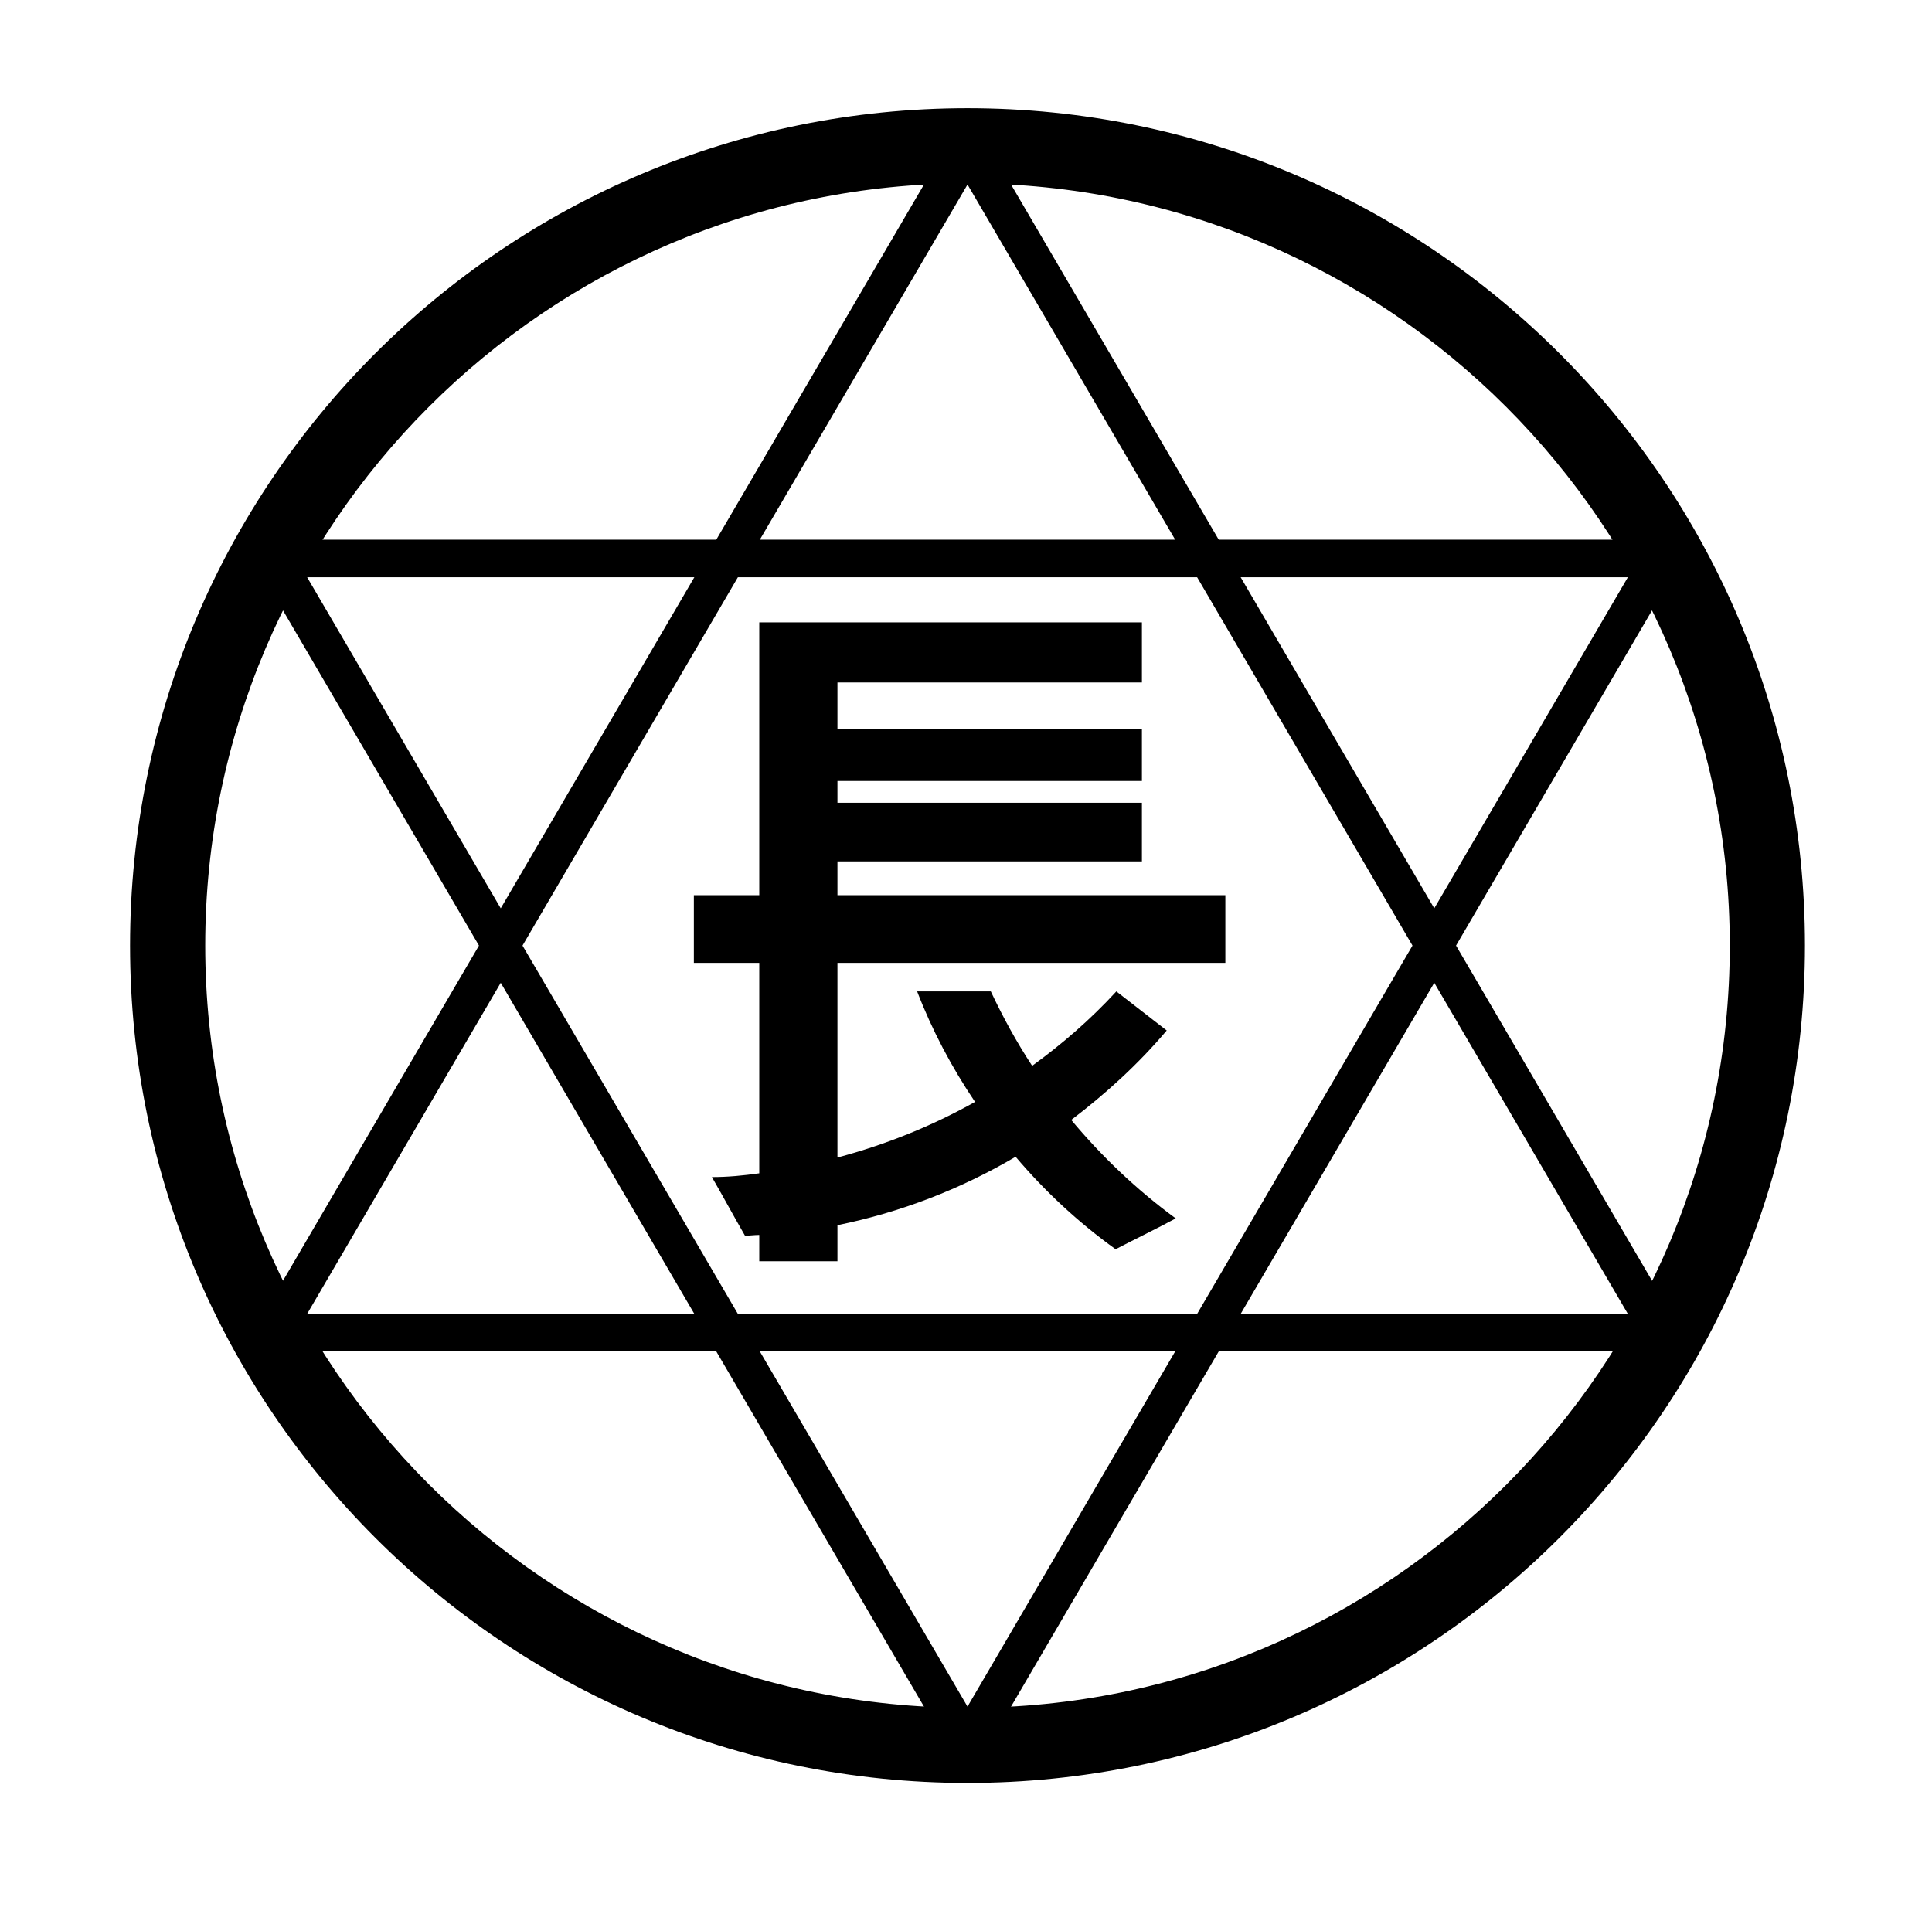
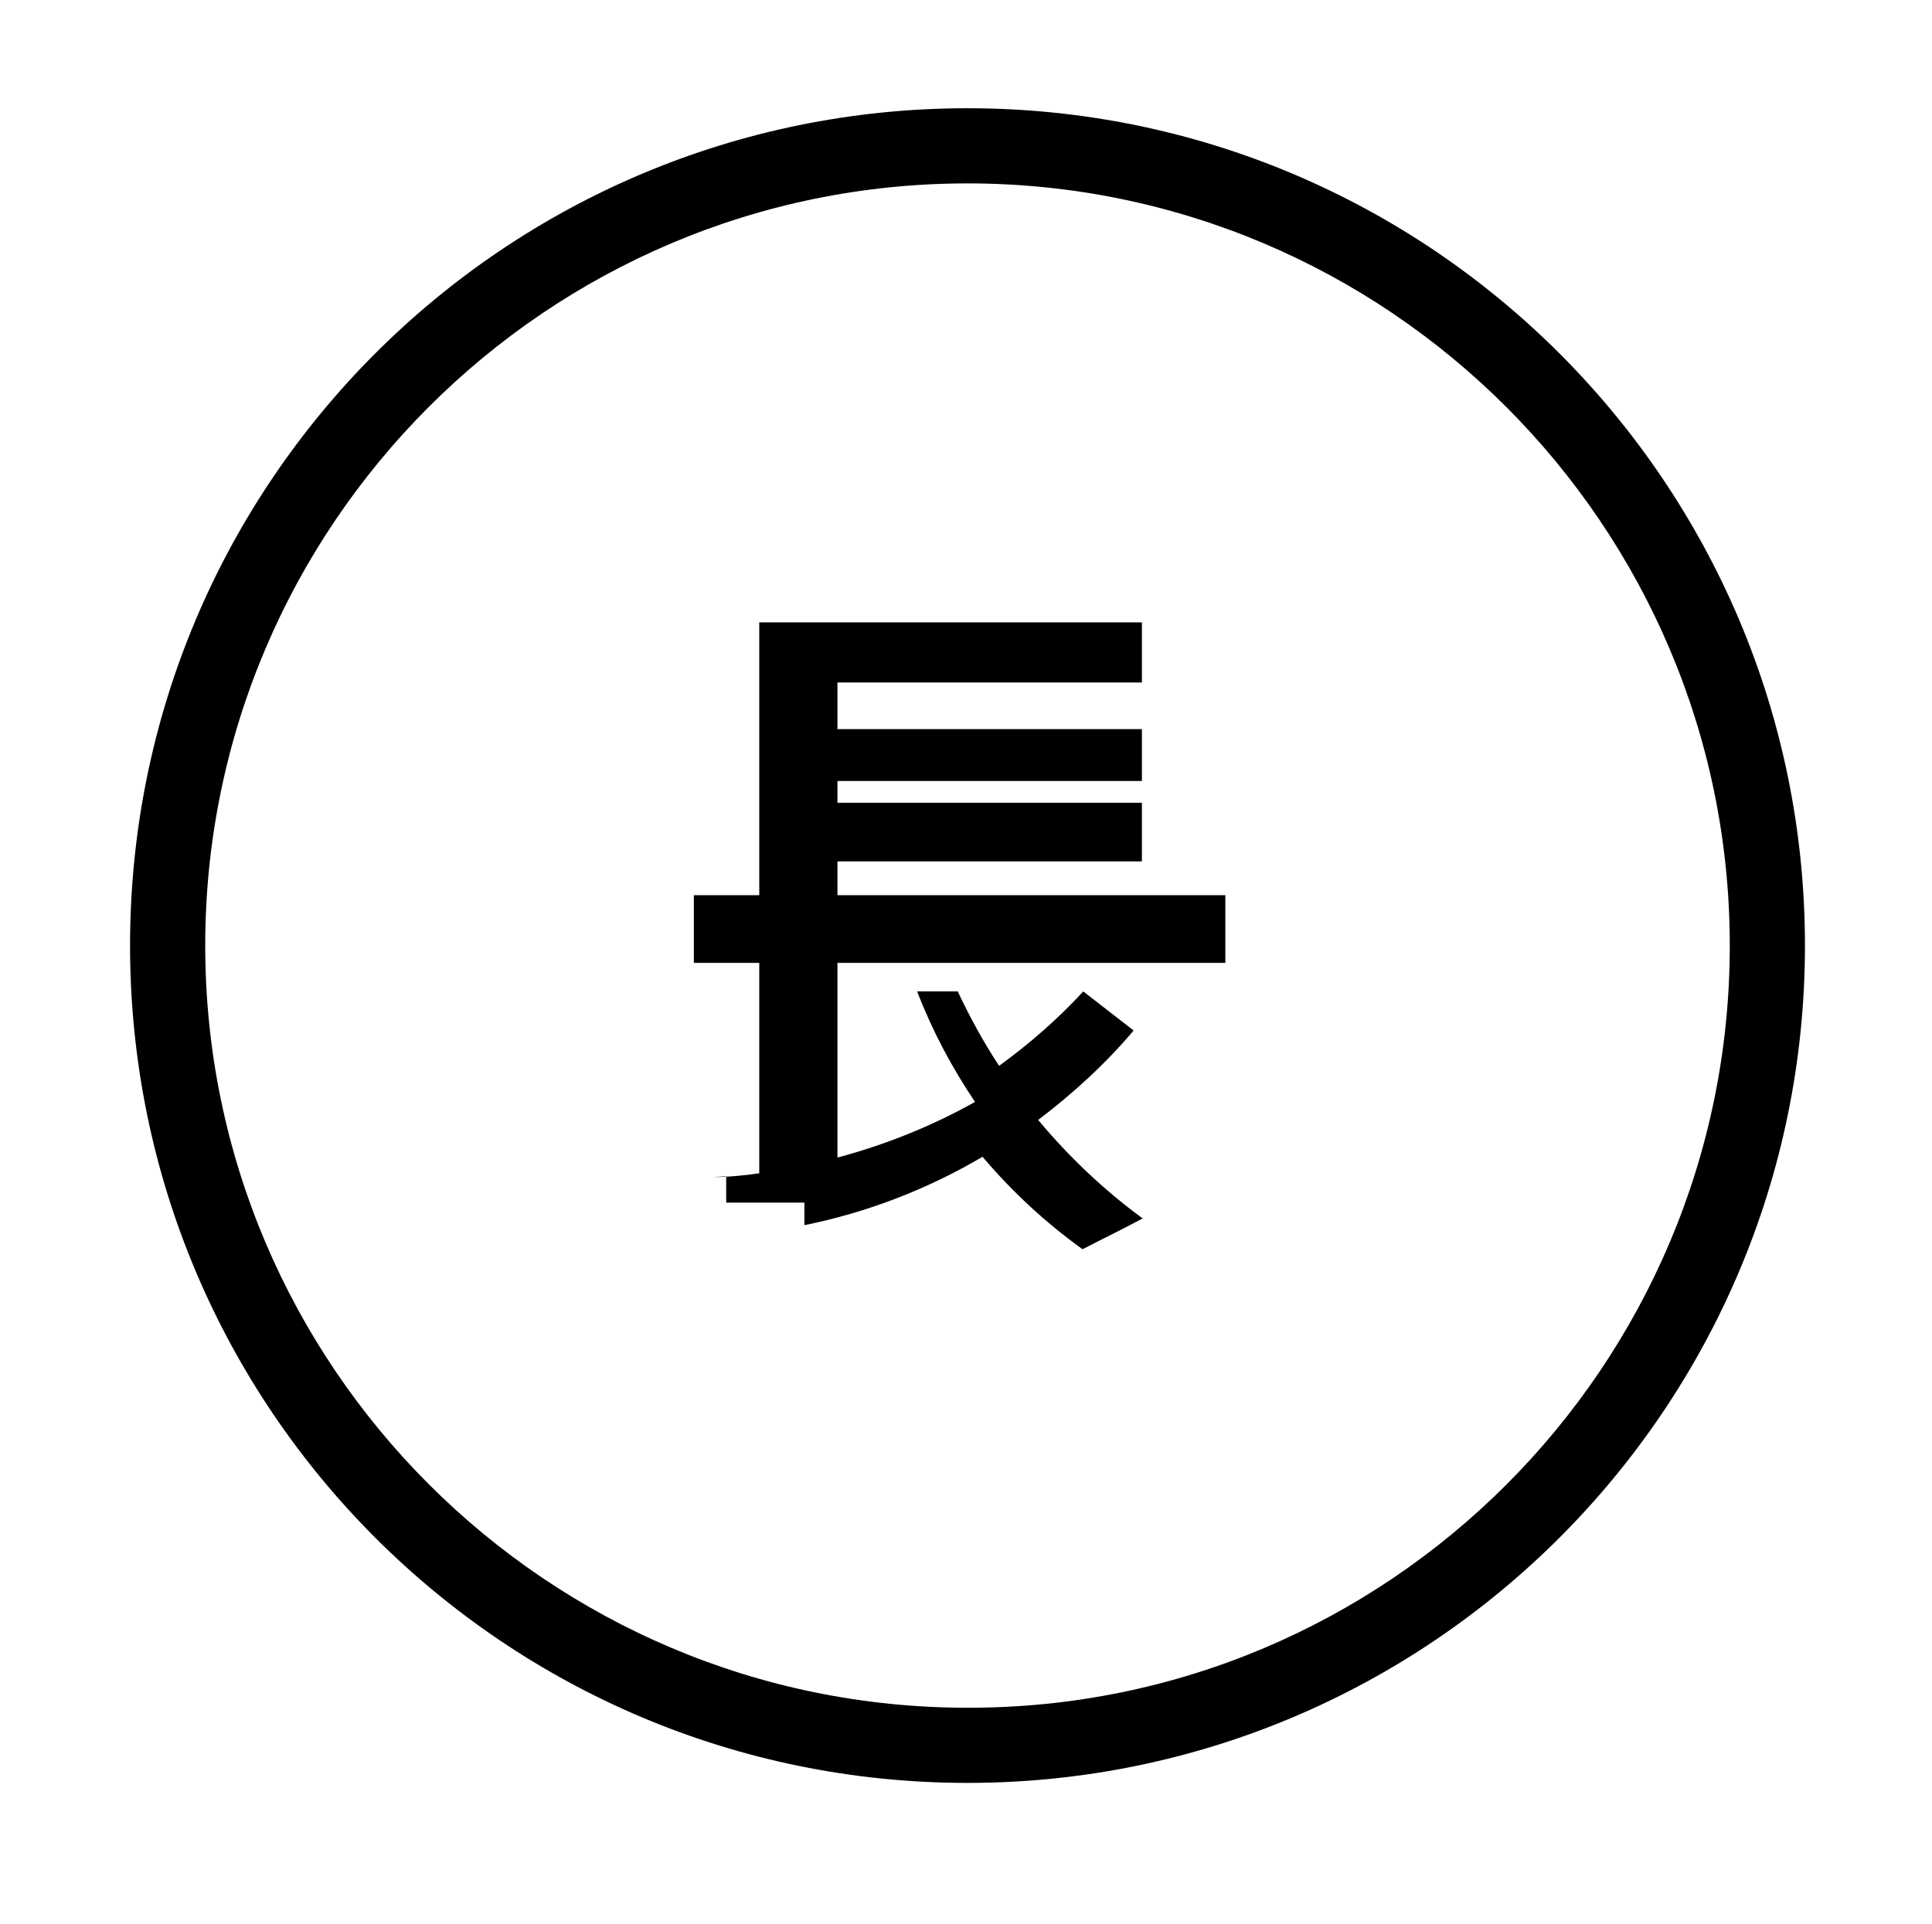
<svg xmlns="http://www.w3.org/2000/svg" version="1.1" id="Layer_2" x="0px" y="0px" viewBox="0 0 257 256" style="enable-background:new 0 0 257 256;" xml:space="preserve">
  <style type="text/css">
	.st0{fill:none;stroke:#000000;stroke-width:5;stroke-miterlimit:10;}
</style>
  <path d="M240.1,125.8c0,61.5-49.9,111.4-111.4,111.4S17.3,187.4,17.3,125.8S67.2,14.4,128.7,14.4S240.1,64.3,240.1,125.8z   M230.1,125.8c0-55.9-45.5-101.4-101.4-101.4c-55.9,0-101.4,45.5-101.4,101.4s45.5,101.4,101.4,101.4  C184.6,227.3,230.1,181.8,230.1,125.8z" />
-   <polygon class="st0" points="36.5,177.3 128.7,19.6 220.9,177.3 " />
-   <polygon class="st0" points="220.9,74.3 128.7,232 36.5,74.3 " />
-   <path d="M111.4,128.1H163v-9h-51.6v-4.5h40.5v-7.8h-40.5v-2.9h40.5V97h-40.5v-6.2h40.5v-8h-40.5h-10.4v36.3h-8.7v9h8.7v28  c-2.1,0.3-4.2,0.5-6.3,0.5c1.5,2.6,2.9,5.2,4.4,7.8c0.6,0,1.3-0.1,1.9-0.1v3.5h10.4V163c8.4-1.7,16.4-4.8,23.7-9.1  c3.9,4.6,8.3,8.7,13.3,12.3c2.7-1.4,5.4-2.7,8-4.1c-5.2-3.8-9.9-8.3-13.9-13.1c4.6-3.5,8.9-7.4,12.7-11.9l-6.7-5.2  c-3.4,3.7-7.2,7-11.2,9.9c-2.1-3.2-3.9-6.5-5.5-9.9H122c2,5.2,4.6,10.1,7.7,14.7c-5.7,3.2-11.9,5.7-18.3,7.4V128.1z" />
+   <path d="M111.4,128.1H163v-9h-51.6v-4.5h40.5v-7.8h-40.5v-2.9h40.5V97h-40.5v-6.2h40.5v-8h-40.5h-10.4v36.3h-8.7v9h8.7v28  c-2.1,0.3-4.2,0.5-6.3,0.5c0.6,0,1.3-0.1,1.9-0.1v3.5h10.4V163c8.4-1.7,16.4-4.8,23.7-9.1  c3.9,4.6,8.3,8.7,13.3,12.3c2.7-1.4,5.4-2.7,8-4.1c-5.2-3.8-9.9-8.3-13.9-13.1c4.6-3.5,8.9-7.4,12.7-11.9l-6.7-5.2  c-3.4,3.7-7.2,7-11.2,9.9c-2.1-3.2-3.9-6.5-5.5-9.9H122c2,5.2,4.6,10.1,7.7,14.7c-5.7,3.2-11.9,5.7-18.3,7.4V128.1z" />
</svg>